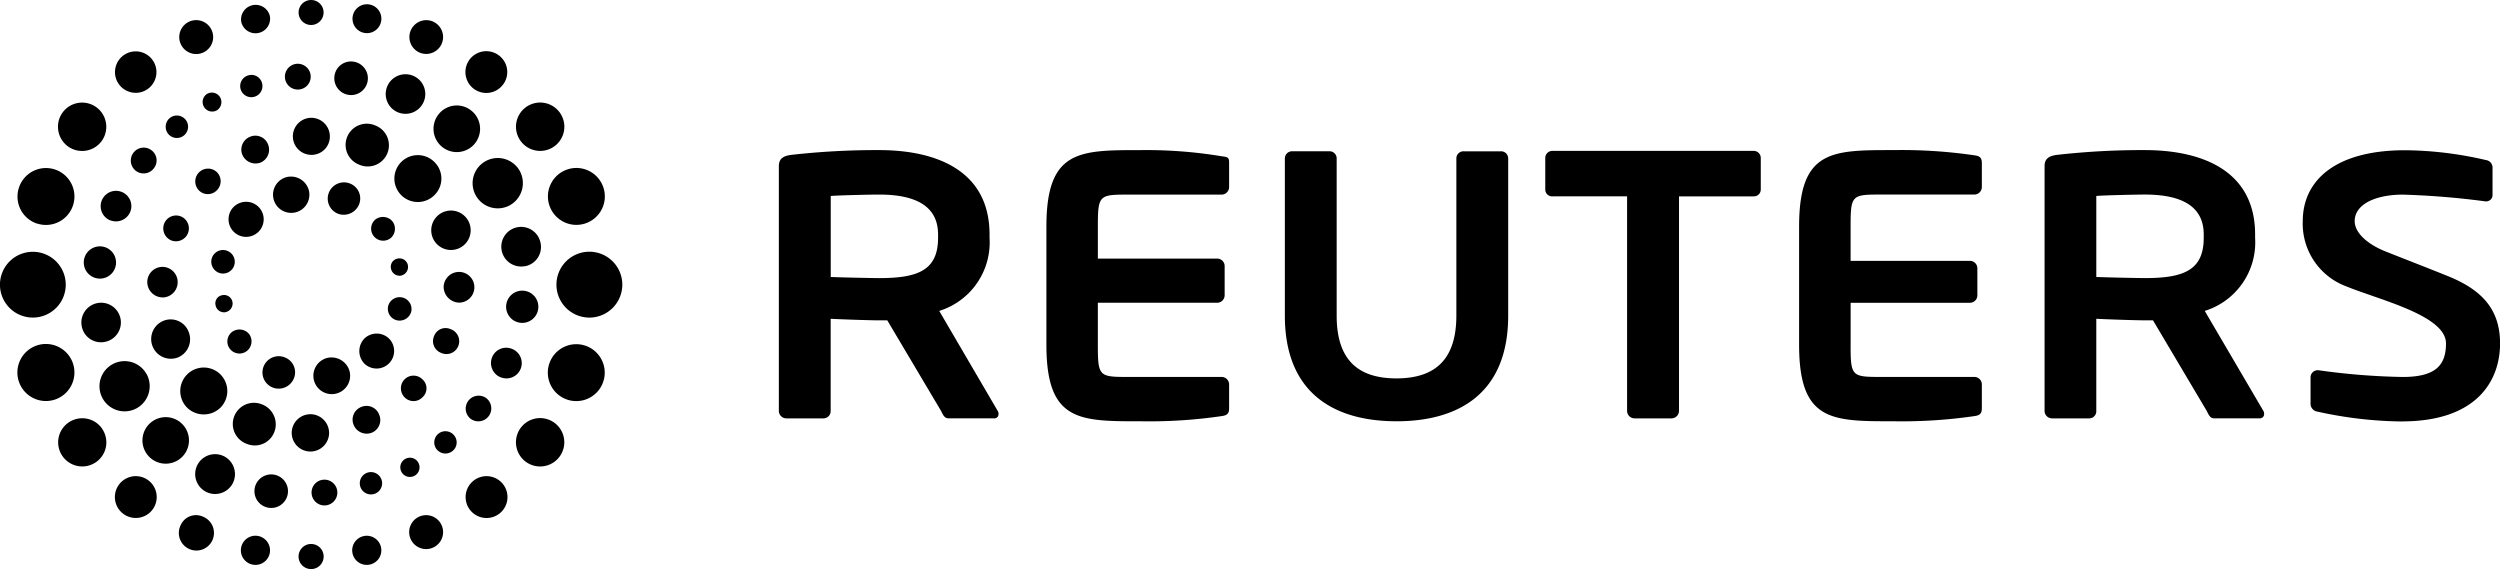
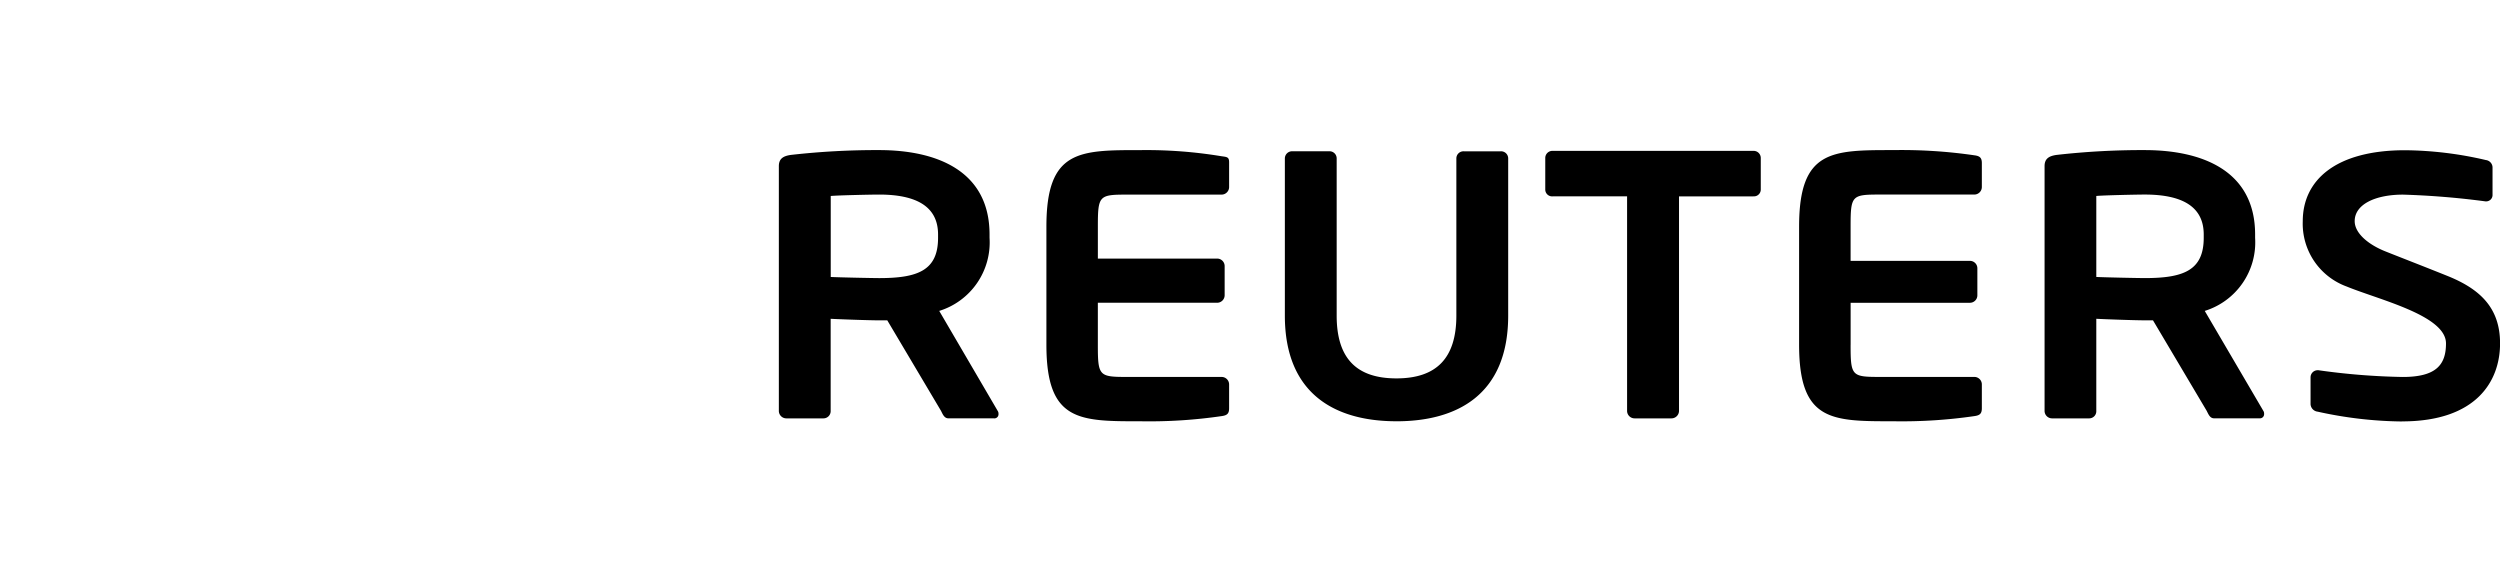
<svg xmlns="http://www.w3.org/2000/svg" id="Reuters_Logo" width="175.724" height="40" viewBox="0 0 175.724 40">
  <defs>
    <style>
            .ab2151{fill:#000}
        </style>
  </defs>
-   <path id="Path_24517" d="M15.875 21.936a.62.62 0 0 0 .465-.712.6.6 0 0 0-.716-.475.576.576 0 0 0-.474.691.607.607 0 0 0 .723.5m12.334-2.573a.624.624 0 0 0 .465-.714.6.6 0 0 0-.718-.478.584.584 0 0 0-.473.7.619.619 0 0 0 .726.495m-10.854 5.3a.866.866 0 0 0 .155-1.195.884.884 0 0 0-1.2-.142.848.848 0 0 0 1.044 1.337m10.083-7.912a.866.866 0 0 0 .15-1.2.878.878 0 0 0-1.191-.137.846.846 0 0 0 1.041 1.333m-6.77 9.823a1.119 1.119 0 0 0-.651-1.457 1.141 1.141 0 1 0-.81 2.133 1.155 1.155 0 0 0 1.46-.676m4.582-12.228a1.124 1.124 0 0 0-.656-1.453 1.142 1.142 0 1 0-.814 2.134 1.165 1.165 0 0 0 1.47-.681m2.046 7.135a.831.831 0 0 0 .583 1.024.847.847 0 0 0 1.027-.589.834.834 0 0 0-1.61-.434M25.609 23.8a1.27 1.27 0 0 0 .01 1.765 1.235 1.235 0 0 0 1.744-1.748 1.244 1.244 0 0 0-1.754-.017m-2.589 1.354a1.292 1.292 0 1 0 1.561.98 1.318 1.318 0 0 0-1.561-.98m-8.138-6.986a.84.84 0 0 0 .6 1.037.827.827 0 1 0-.6-1.037m1.54-3.622a1.235 1.235 0 1 0 1.747-.008 1.244 1.244 0 0 0-1.747.008m3.768-2.108a1.278 1.278 0 1 0 1.526.968 1.3 1.3 0 0 0-1.526-.968m8.239 15.479a.873.873 0 0 0 1.274 0 .84.84 0 0 0 .006-1.238.886.886 0 0 0-1.263-.022.9.9 0 0 0-.015 1.262m-14.46-14.546a.885.885 0 0 0 1.28-.005.9.9 0 0 0 0-1.262.9.9 0 0 0-1.278 1.267m17 11.417a.9.9 0 1 0 .7-1.654.86.86 0 0 0-1.16.481.884.884 0 0 0 .457 1.173m1.276-3.518a1.079 1.079 0 0 0 .036-2.159 1.088 1.088 0 0 0-1.1 1.053 1.125 1.125 0 0 0 1.067 1.106m-.016-3.808a1.386 1.386 0 0 0-.995-2.586 1.386 1.386 0 1 0 .995 2.586m-20.217-.575a.908.908 0 0 0 .705-1.674.9.9 0 0 0-1.177.493.917.917 0 0 0 .472 1.181m-.6 4.021a1.076 1.076 0 0 0 .043-2.151 1.07 1.07 0 0 0-1.107 1.046 1.084 1.084 0 0 0 1.064 1.1m1.059 4.232a1.382 1.382 0 0 0 .785-1.811 1.351 1.351 0 0 0-1.785-.771 1.385 1.385 0 0 0 1 2.582m12.909 3.472a.955.955 0 0 0-.524 1.261.988.988 0 0 0 1.27.545.959.959 0 0 0 .518-1.279.948.948 0 0 0-1.263-.527m-3.567.506a1.316 1.316 0 0 0-1.314 1.3 1.314 1.314 0 1 0 2.629.017 1.324 1.324 0 0 0-1.315-1.319m-3.368-.674a1.487 1.487 0 1 0-1.1 2.761 1.468 1.468 0 0 0 1.921-.806 1.5 1.5 0 0 0-.816-1.955m-2.965-2.125a1.654 1.654 0 0 0-2.35 2.328 1.679 1.679 0 0 0 2.35.017 1.654 1.654 0 0 0 0-2.345m2.082-16.7a.973.973 0 0 0-.539 1.261 1.008 1.008 0 0 0 1.287.55.983.983 0 0 0 .517-1.284.955.955 0 0 0-1.266-.526m4.32-1.336a1.3 1.3 0 1 0-.005 2.606 1.285 1.285 0 0 0 1.3-1.3 1.313 1.313 0 0 0-1.292-1.306m4.483.539a1.49 1.49 0 1 0-1.124 2.759 1.49 1.49 0 1 0 1.124-2.759m4.16 2.572a1.648 1.648 0 1 0-.008 2.332 1.625 1.625 0 0 0 .006-2.332m.175 20.21a.788.788 0 0 0 1.112.09.773.773 0 0 0 .087-1.1.785.785 0 0 0-1.2 1.013M33.1 29.45a.91.91 0 0 0 1.088-1.458.91.91 0 0 0-1.088 1.46m2.08-2.94a1.074 1.074 0 1 0 .8-1.993 1.067 1.067 0 0 0-1.393.6 1.083 1.083 0 0 0 .594 1.4m1.413-3.829a1.133 1.133 0 1 0-1.013-1.247 1.133 1.133 0 0 0 1.013 1.247m.284-3.972A1.377 1.377 0 0 0 38 17.093a1.393 1.393 0 1 0-1.116 1.617M11.82 9.408a.789.789 0 1 0 .1-1.1.8.8 0 0 0-.1 1.1m-2.263 2.606a.9.9 0 0 0 1.269-.2.886.886 0 0 0-.181-1.254.9.9 0 0 0-1.27.183.907.907 0 0 0 .182 1.27m-1.806 3.472a1.085 1.085 0 0 0 1.406-.6 1.072 1.072 0 0 0-.6-1.393 1.076 1.076 0 1 0-.806 2m-.845 4.086a1.134 1.134 0 1 0 .233-2.256 1.134 1.134 0 1 0-.233 2.256m.45 4.457a1.389 1.389 0 1 0-1.614-1.119 1.377 1.377 0 0 0 1.614 1.119m21.173 8.2a.676.676 0 1 0 .877.288.674.674 0 0 0-.877-.288m-2.682.982a.785.785 0 1 0 .977.518.787.787 0 0 0-.977-.518m-3.1.5a.9.9 0 0 0-.845.962.906.906 0 1 0 .845-.962m-3.457-.349a1.179 1.179 0 1 0 .933 1.372 1.179 1.179 0 0 0-.933-1.372m-3.534-1.292a1.4 1.4 0 1 0 .62 1.864 1.409 1.409 0 0 0-.62-1.864m-2.994-2.316a1.635 1.635 0 1 0 .52 1.142 1.633 1.633 0 0 0-.52-1.142M10.3 26.291a1.765 1.765 0 1 0-.7 2.409 1.776 1.776 0 0 0 .705-2.408m4.262-19.7a.674.674 0 0 0 .645 1.182.685.685 0 0 0 .271-.917.676.676 0 0 0-.917-.265M17.443 5.3a.782.782 0 1 0 .97.521.77.77 0 0 0-.971-.521m3.423-.816a.907.907 0 1 0 .973.84.912.912 0 0 0-.973-.84m4.041-.14a1.168 1.168 0 0 0-1.385.928 1.18 1.18 0 1 0 1.385-.928m4.208 1.016a1.391 1.391 0 1 0 .705.8 1.381 1.381 0 0 0-.705-.8m4.113 2.5a1.628 1.628 0 0 0-2.31.071 1.637 1.637 0 1 0 2.31-.072m3.311 4.164a1.769 1.769 0 1 0-.708 2.409 1.783 1.783 0 0 0 .708-2.409M24.777 38.888a1.024 1.024 0 1 0 .794-1.208 1.024 1.024 0 0 0-.794 1.208m4.093-.988a1.192 1.192 0 1 0 .577-1.577 1.192 1.192 0 0 0-.577 1.577m4.189-2.032a1.471 1.471 0 1 0 .2-2.059 1.468 1.468 0 0 0-.2 2.059M37 32.488a1.7 1.7 0 1 0-.438-2.361A1.705 1.705 0 0 0 37 32.488m2.881-4.395a2 2 0 1 0-1.161-1 2 2 0 0 0 1.161 1M16.955 1.52a1.025 1.025 0 1 0 2.009-.413 1.027 1.027 0 0 0-2.009.413M12.71 3.107a1.191 1.191 0 0 0 2.163-1 1.191 1.191 0 1 0-2.163 1M8.419 6a1.457 1.457 0 1 0-.33-1.073A1.457 1.457 0 0 0 8.419 6m-3.613 4.311a1.7 1.7 0 1 0-.43-2.37 1.709 1.709 0 0 0 .43 2.37m-2.2 5.4a2 2 0 1 0-1.276-2.518 2 2 0 0 0 1.27 2.523m19.27 22.52a.882.882 0 1 0 .88.881.882.882 0 0 0-.88-.881m-3.7-.557a1.025 1.025 0 1 0 .789 1.213 1.03 1.03 0 0 0-.789-1.213m-3.888-1.356a1.176 1.176 0 0 0-1.573.57 1.235 1.235 0 1 0 1.575-.57m-3.8-2.516a1.47 1.47 0 1 0 .2 2.06 1.47 1.47 0 0 0-.2-2.06m-3.311-3.682a1.694 1.694 0 1 0 .275 1.275 1.7 1.7 0 0 0-.275-1.271m-2.041-4.573a2.005 2.005 0 1 0-1.276 2.531 2.007 2.007 0 0 0 1.276-2.531M4.621 20a2.312 2.312 0 1 0-.674 1.642A2.312 2.312 0 0 0 4.621 20M21.864 0a.878.878 0 1 0 .881.877.875.875 0 0 0-.881-.877m4.129.32a1.015 1.015 0 1 0 .647.437 1.021 1.021 0 0 0-.647-.437m4.455 1.2a1.188 1.188 0 0 0-1 2.155 1.187 1.187 0 1 0 1-2.153m4.674 2.416A1.468 1.468 0 1 0 35.315 6a1.457 1.457 0 0 0-.194-2.064m4.242 4a1.7 1.7 0 1 0-.428 2.37 1.7 1.7 0 0 0 .428-2.37m3.051 5.247a2 2 0 1 0-1.278 2.524 2 2 0 0 0 1.278-2.524M43.742 20a2.315 2.315 0 1 0-2.318 2.323A2.315 2.315 0 0 0 43.742 20" class="ab2151" />
  <path id="Path_24518" d="M117.711 21.85c0 2.2.081 2.261 2.067 2.261h6.639a.526.526 0 0 1 .519.523v1.677c0 .371-.132.5-.519.553a35.339 35.339 0 0 1-5.665.364c-4.357 0-6.661.032-6.661-5.378v-8.306c0-5.406 2.3-5.377 6.661-5.377a35.375 35.375 0 0 1 5.665.367c.388.05.519.183.519.553v1.677a.53.53 0 0 1-.519.528h-6.639c-1.986 0-2.067.058-2.067 2.253v2.408h8.389a.522.522 0 0 1 .521.522v1.9a.523.523 0 0 1-.521.524h-8.387v2.951zm38.753 5.392a28.541 28.541 0 0 1-5.923-.689.562.562 0 0 1-.5-.523v-1.89a.5.5 0 0 1 .5-.5h.052a47.516 47.516 0 0 0 5.926.474c2.329 0 3.042-.837 3.042-2.358 0-1.969-4.691-3.059-6.981-4a4.7 4.7 0 0 1-3.087-4.589c0-2.89 2.32-4.99 7.193-4.99a25.8 25.8 0 0 1 5.676.69.532.532 0 0 1 .47.5V11.3a.446.446 0 0 1-.446.472h-.049a56.548 56.548 0 0 0-5.8-.475c-1.942 0-3.394.682-3.394 1.864 0 .863.984 1.657 2.147 2.121s2.69 1.053 4.432 1.754c2.206.9 3.639 2.2 3.639 4.715 0 2.648-1.65 5.486-6.893 5.486zM142.532 14.1c0-1.97-1.524-2.808-4.151-2.808-.546 0-2.931.052-3.4.1v5.692c.424.026 2.965.08 3.4.08 2.705 0 4.151-.523 4.151-2.83V14.1zm3.931 12.921h-3.2c-.287 0-.391-.265-.521-.524l-3.776-6.364h-.585c-.677 0-2.8-.075-3.4-.109V26.5a.5.5 0 0 1-.495.524h-2.617a.527.527 0 0 1-.524-.524V9.295c0-.526.309-.711.835-.788a53.422 53.422 0 0 1 6.2-.34c4.04 0 7.764 1.444 7.764 5.933v.236a5.044 5.044 0 0 1-3.54 5.135l4.118 7.025a.346.346 0 0 1 .054.213.291.291 0 0 1-.315.311zm-35.585-15.6h-5.228V26.5a.532.532 0 0 1-.53.524h-2.594A.528.528 0 0 1 102 26.5V11.419h-5.23a.481.481 0 0 1-.521-.47V8.722a.5.5 0 0 1 .522-.5h14.107a.5.5 0 0 1 .519.5v2.226a.48.48 0 0 1-.519.47zM85.792 27.228c-4.215 0-7.847-1.834-7.847-7.428V8.75a.506.506 0 0 1 .526-.5h2.59a.5.5 0 0 1 .526.5V19.8c0 2.994 1.381 4.414 4.2 4.414S90 22.79 90 19.8V8.752a.5.5 0 0 1 .522-.5h2.594a.5.5 0 0 1 .527.5V19.8c0 5.594-3.633 7.429-7.854 7.429zM64.8 21.851c0 2.2.085 2.261 2.067 2.261H73.5a.528.528 0 0 1 .527.523v1.677c0 .371-.133.5-.527.553a35.18 35.18 0 0 1-5.659.364c-4.351 0-6.657.032-6.657-5.378v-8.306c0-5.406 2.306-5.377 6.657-5.377A32.414 32.414 0 0 1 73.5 8.6c.394.052.527.061.527.428v1.74a.532.532 0 0 1-.527.528h-6.632c-1.982 0-2.067.058-2.067 2.253v2.243h8.388a.528.528 0 0 1 .524.522v2.06a.53.53 0 0 1-.524.524H64.8v2.956zM53.569 14.1c0-1.969-1.524-2.807-4.144-2.807-.552 0-2.936.052-3.4.1v5.692c.413.026 2.954.08 3.4.08 2.695 0 4.144-.523 4.144-2.83V14.1zM57.5 27.022h-3.2c-.287 0-.393-.265-.522-.524L50 20.134h-.58c-.683 0-2.8-.075-3.4-.109V26.5a.507.507 0 0 1-.5.524H42.9a.527.527 0 0 1-.522-.524V9.295c0-.526.31-.711.837-.788a53.467 53.467 0 0 1 6.21-.34c4.034 0 7.763 1.444 7.763 5.933v.236a5.043 5.043 0 0 1-3.537 5.135l4.11 7.029a.34.34 0 0 1 .056.213.29.29 0 0 1-.314.311z" class="ab2151" transform="translate(12.367 2.383)" />
</svg>